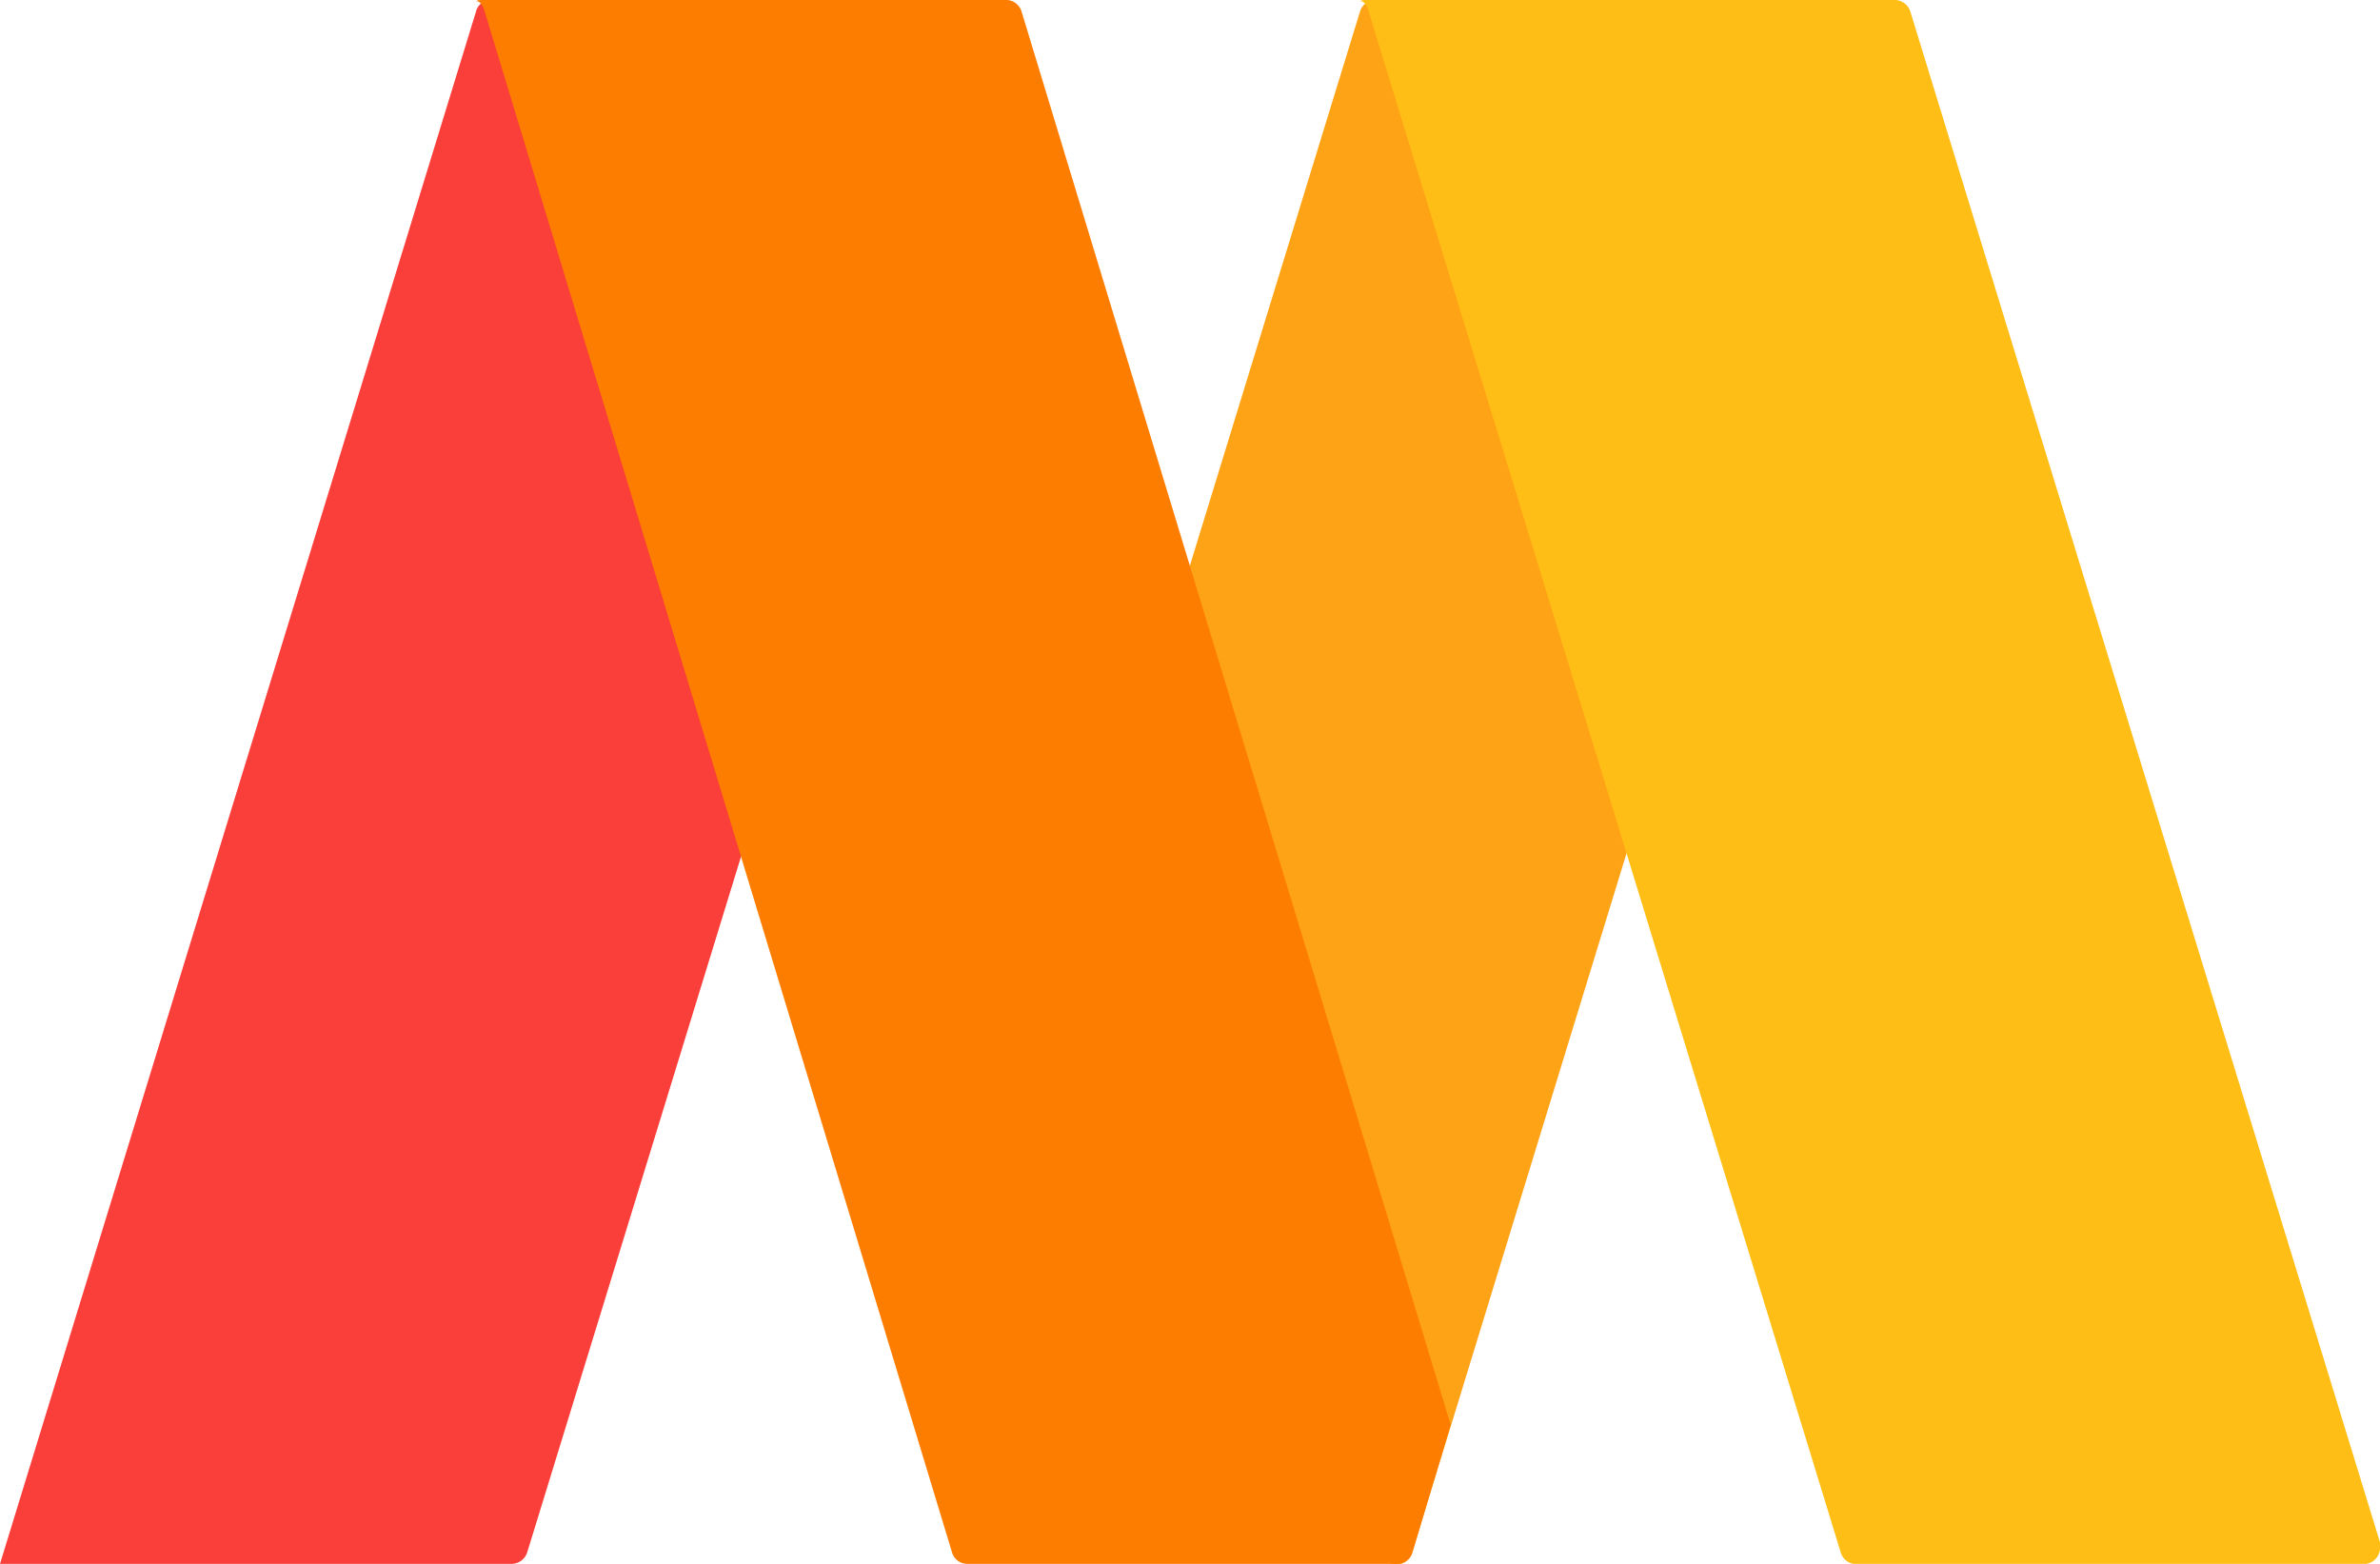
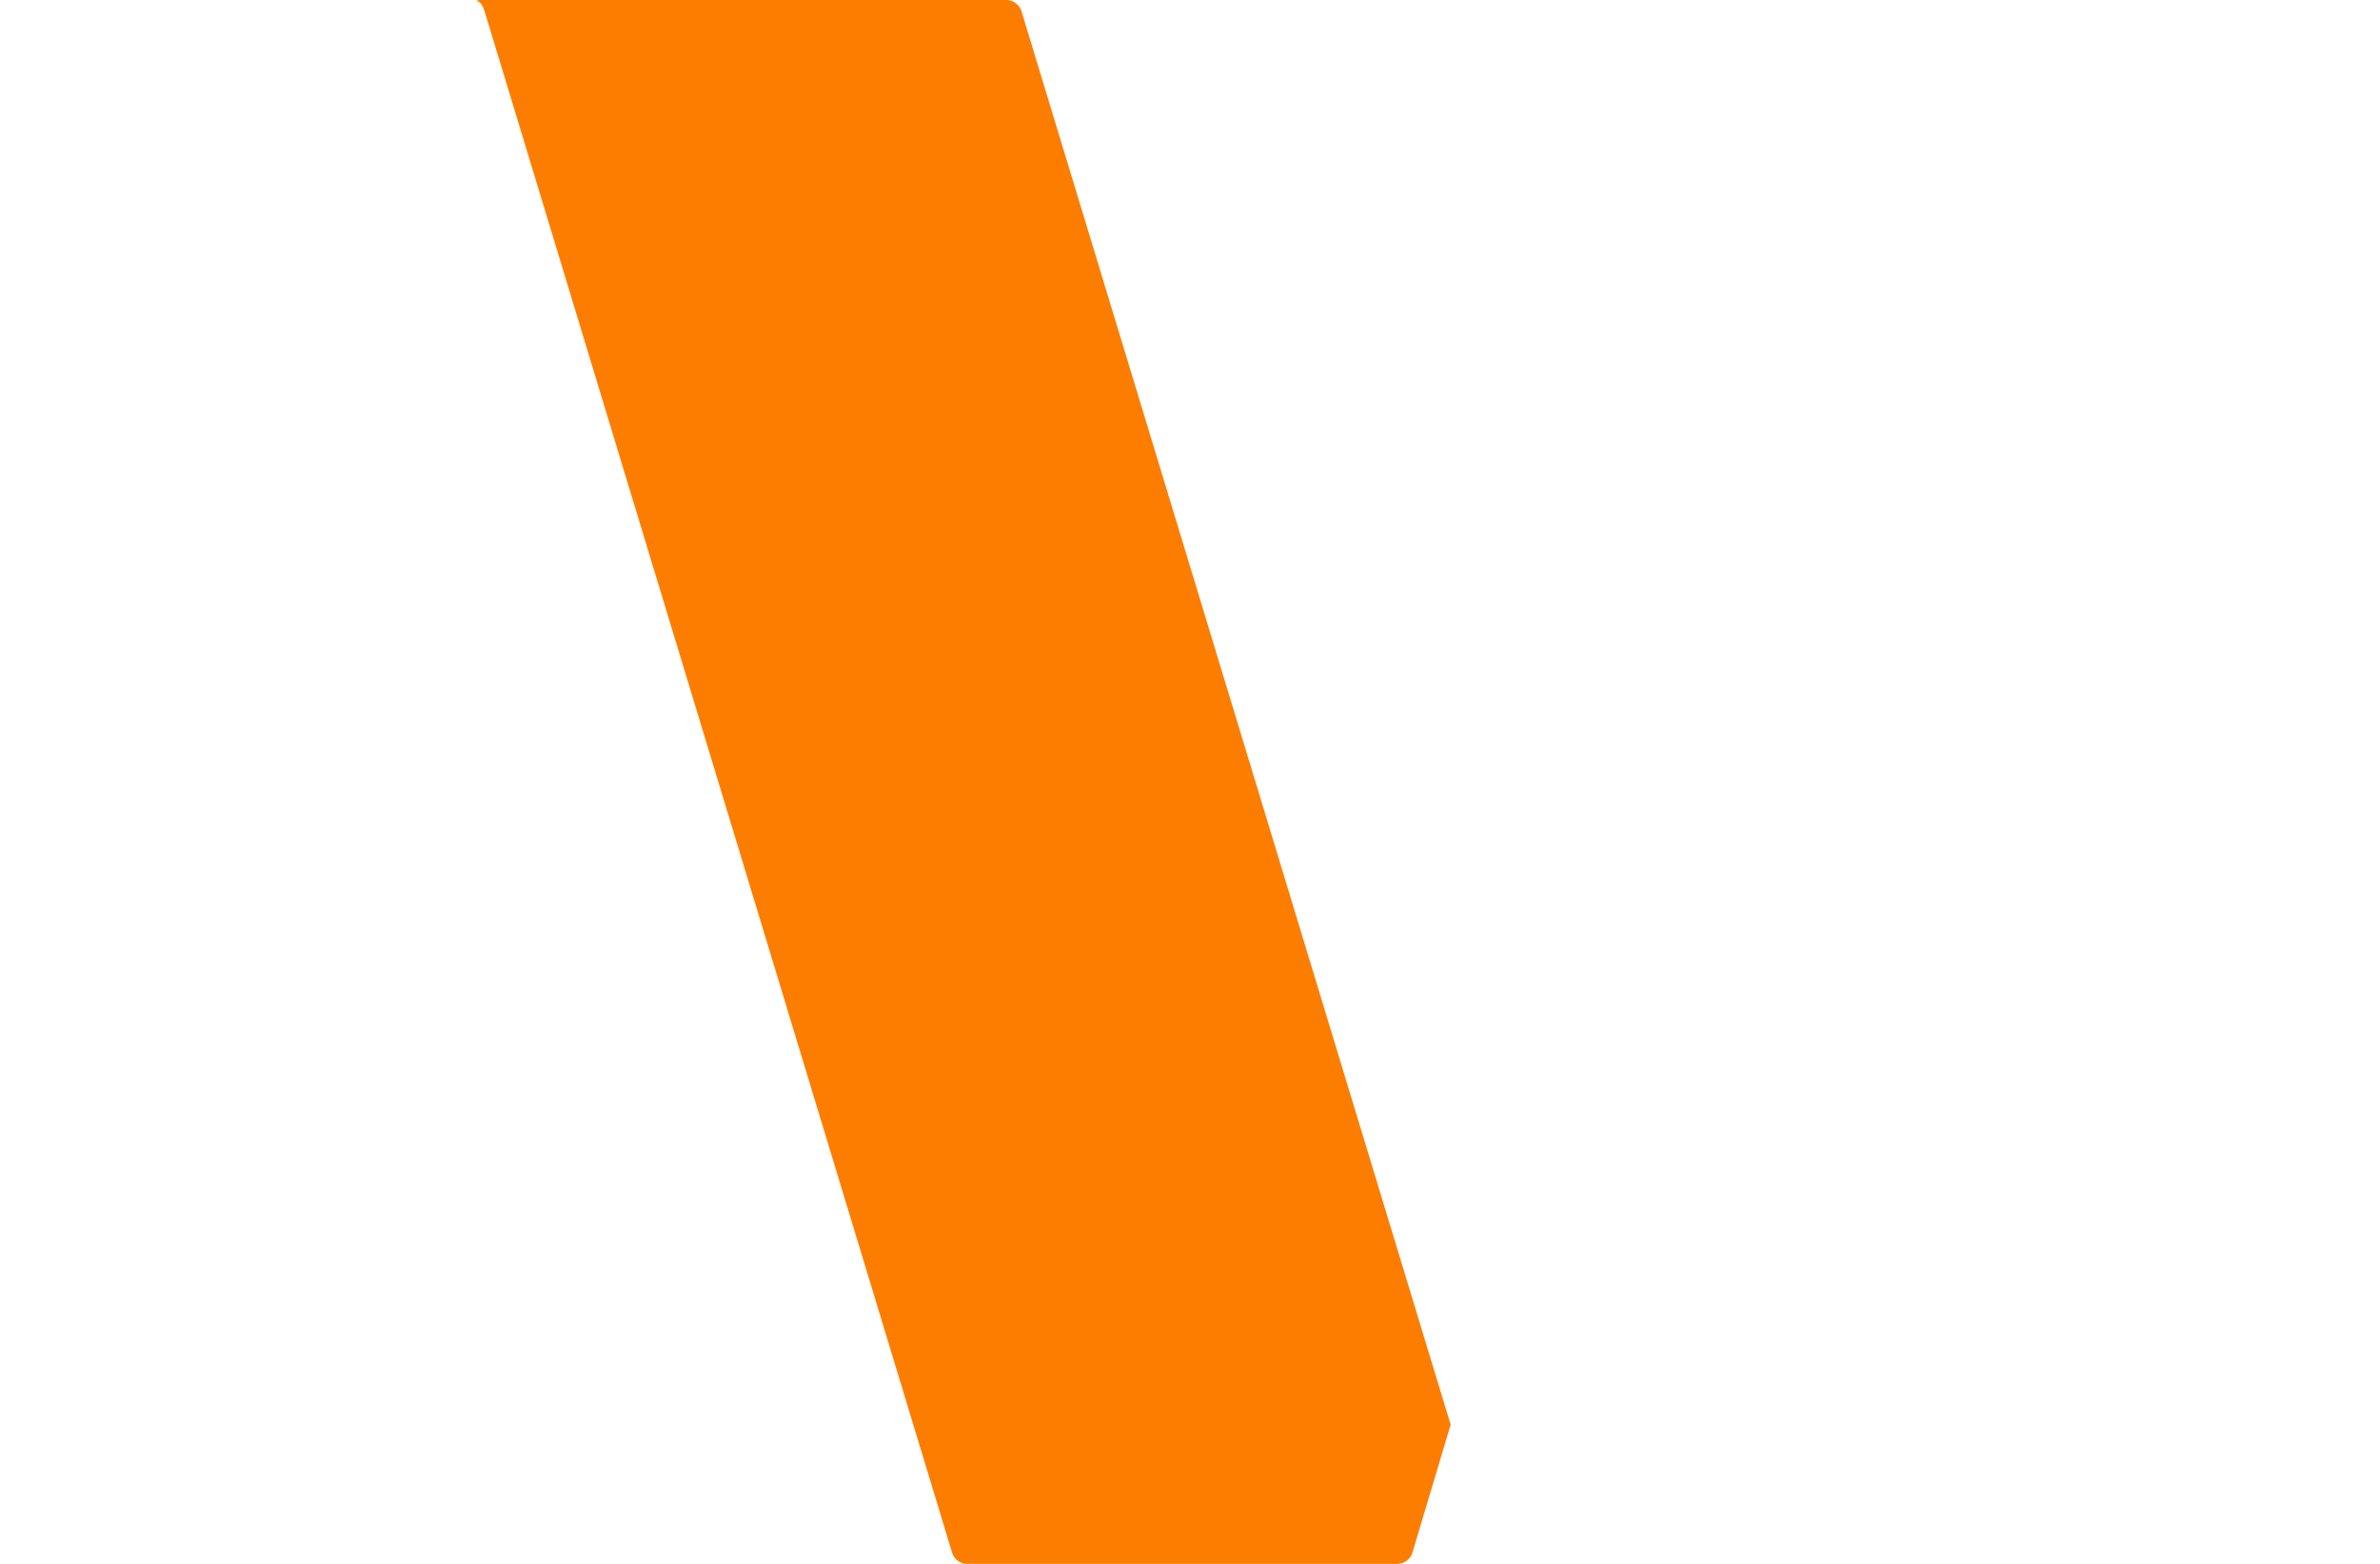
<svg xmlns="http://www.w3.org/2000/svg" viewBox="0 0 105 69">
-   <path d="M60.62,0A.72.72,0,0,0,60,.51h0L41,62.4a.76.76,0,0,0,.49.94h0L61.43,69a.7.7,0,0,0,.86-.48h0L83,1a.72.72,0,0,0-.42-.94h0a.67.67,0,0,0-.2,0Z" style="fill:#ffa316;fill-rule:evenodd" />
-   <path d="M21.63,0A.67.67,0,0,0,21,.51h0L0,69H22.58a.73.73,0,0,0,.68-.51h0L44,1a.72.72,0,0,0-.42-.94h0a.67.67,0,0,0-.2,0Z" style="fill:#fa3e3a;fill-rule:evenodd" />
  <path d="M21.23,0A.46.46,0,0,0,21,.05h0c.19,0,.29.18.38.45h0L42,68.49a.7.7,0,0,0,.66.51h19a.71.71,0,0,0,.66-.52h0L64,62.86,45.07.51A.72.72,0,0,0,44.45,0Z" style="fill:#fd7d00;fill-rule:evenodd" />
-   <path d="M60.23,0A.46.46,0,0,0,60,.05h0c.19,0,.3.18.38.45h0l20.83,68a.71.71,0,0,0,.67.51H104.3a.72.72,0,0,0,.7-.7h0v-.08a.54.54,0,0,0,0-.18h0L84.28.51A.74.74,0,0,0,83.65,0Z" style="fill:#ffbe16;fill-rule:evenodd" />
</svg>